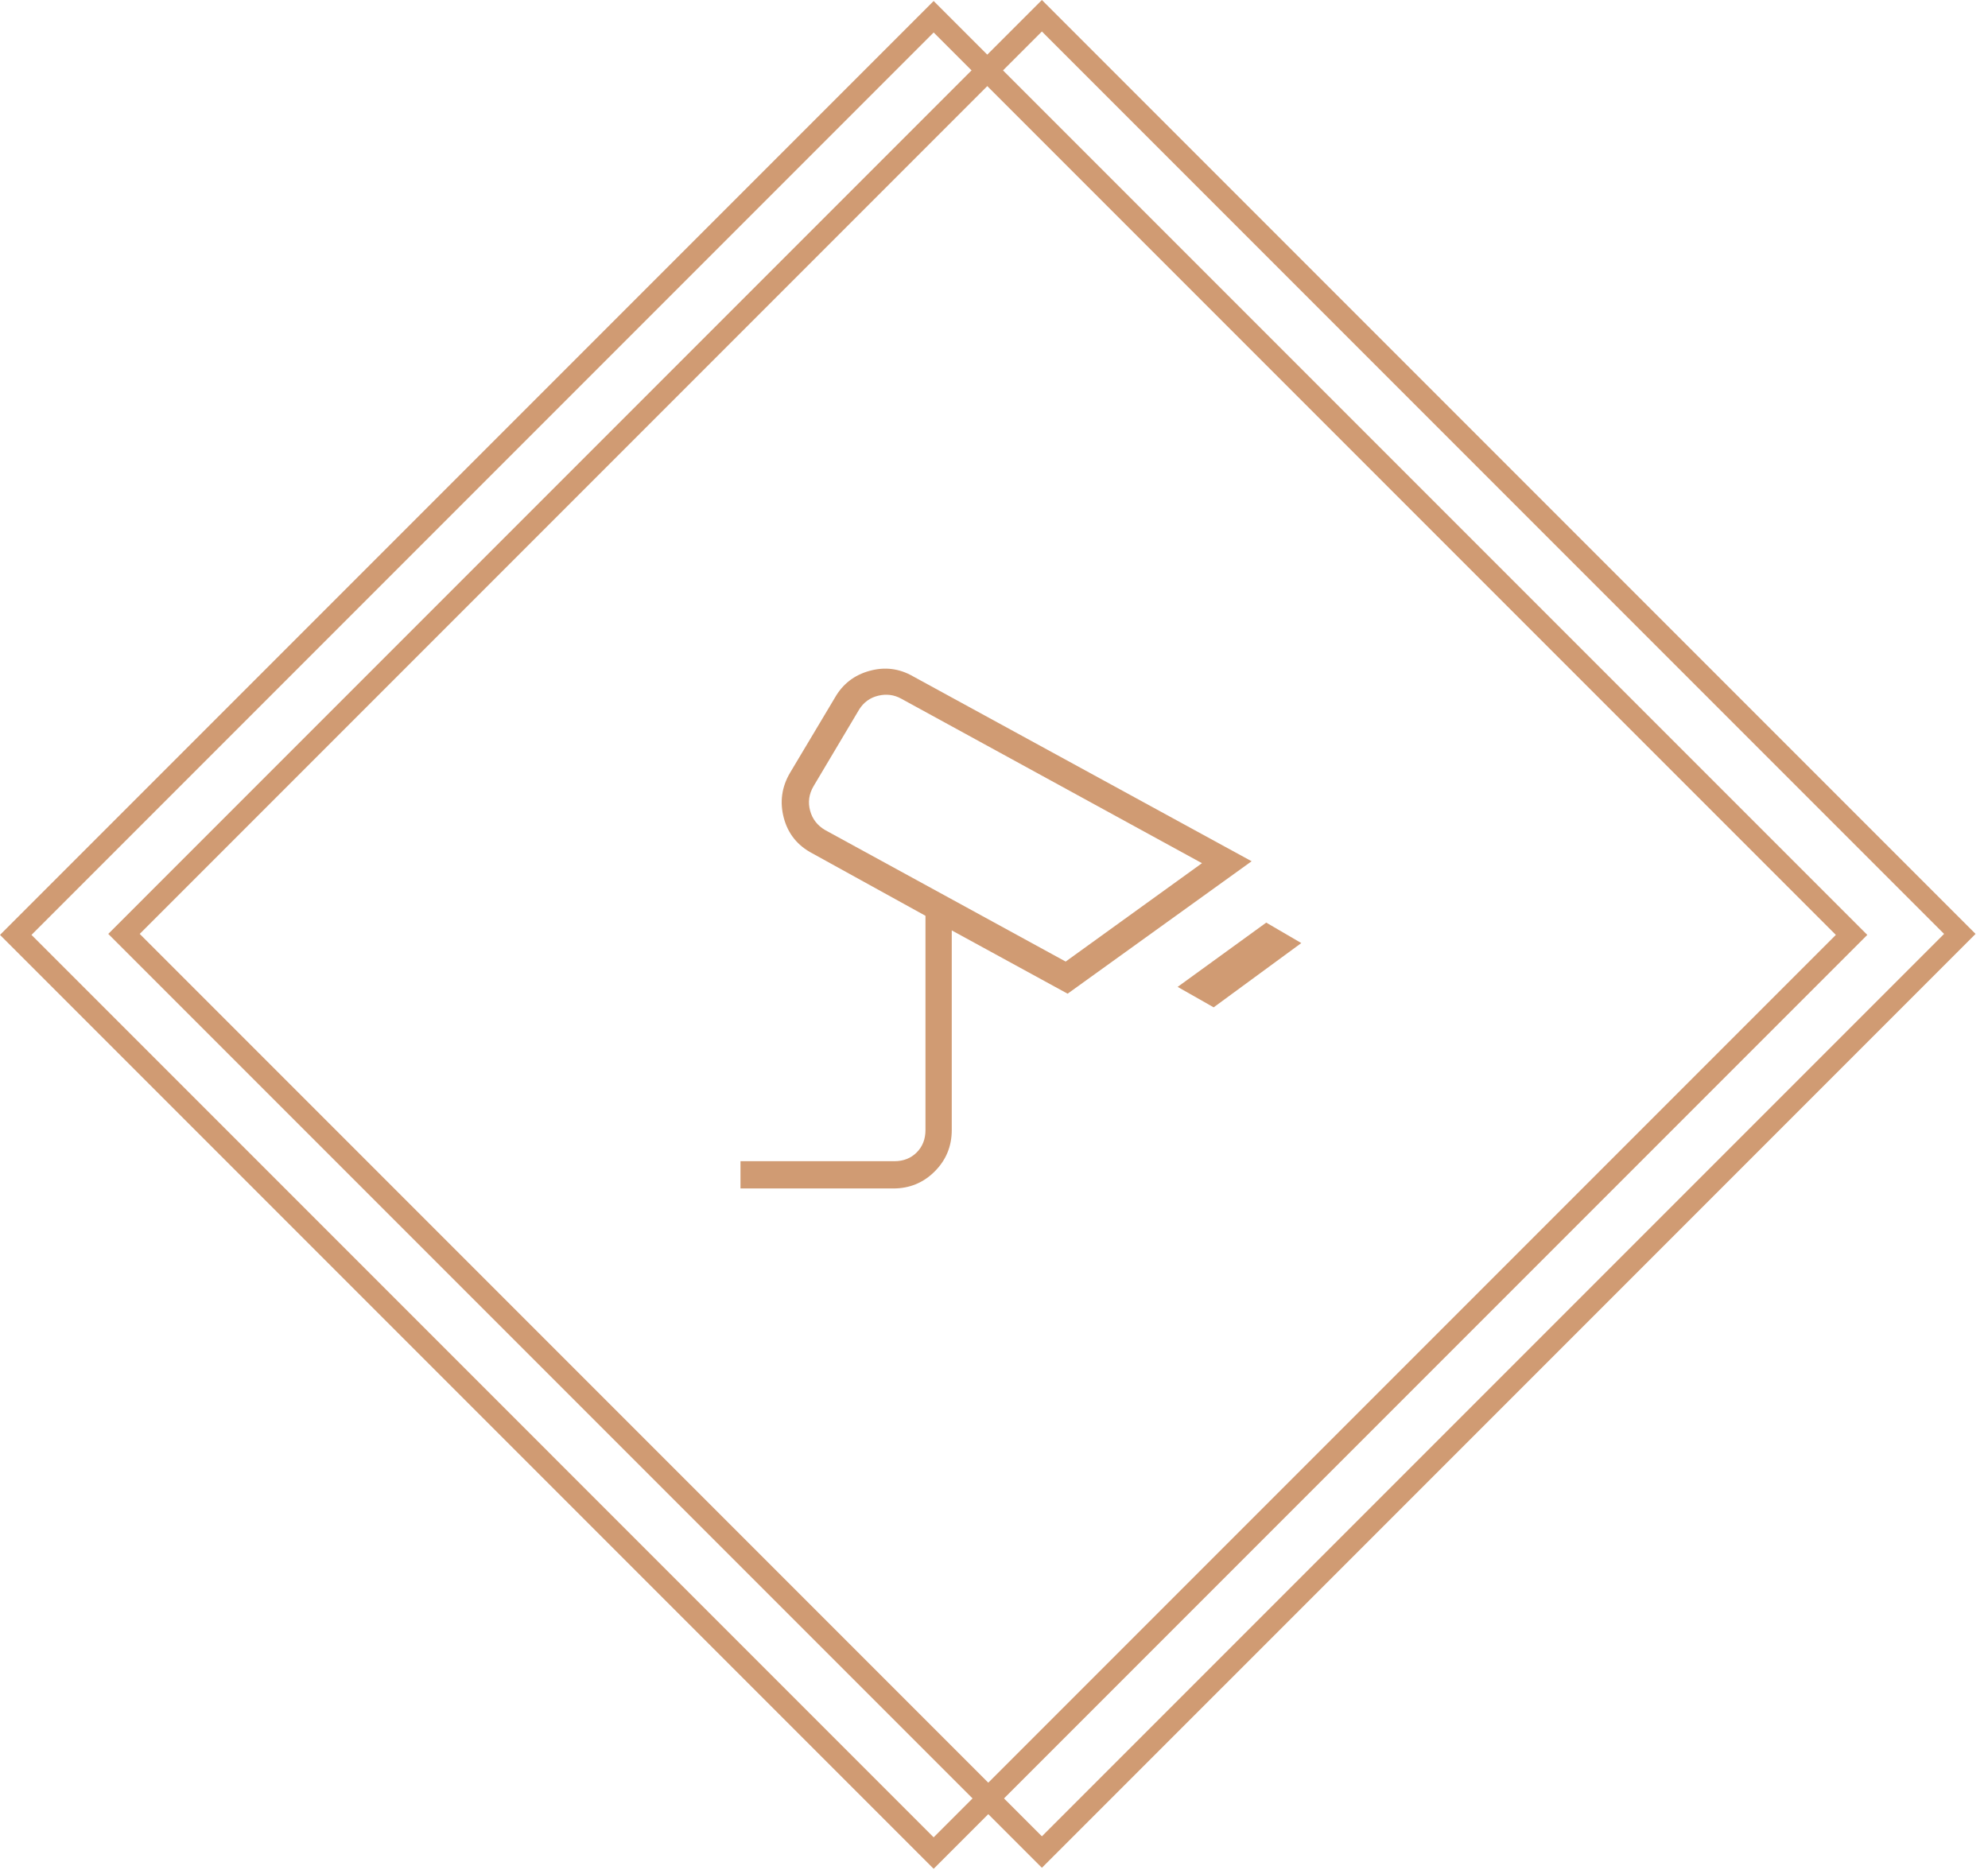
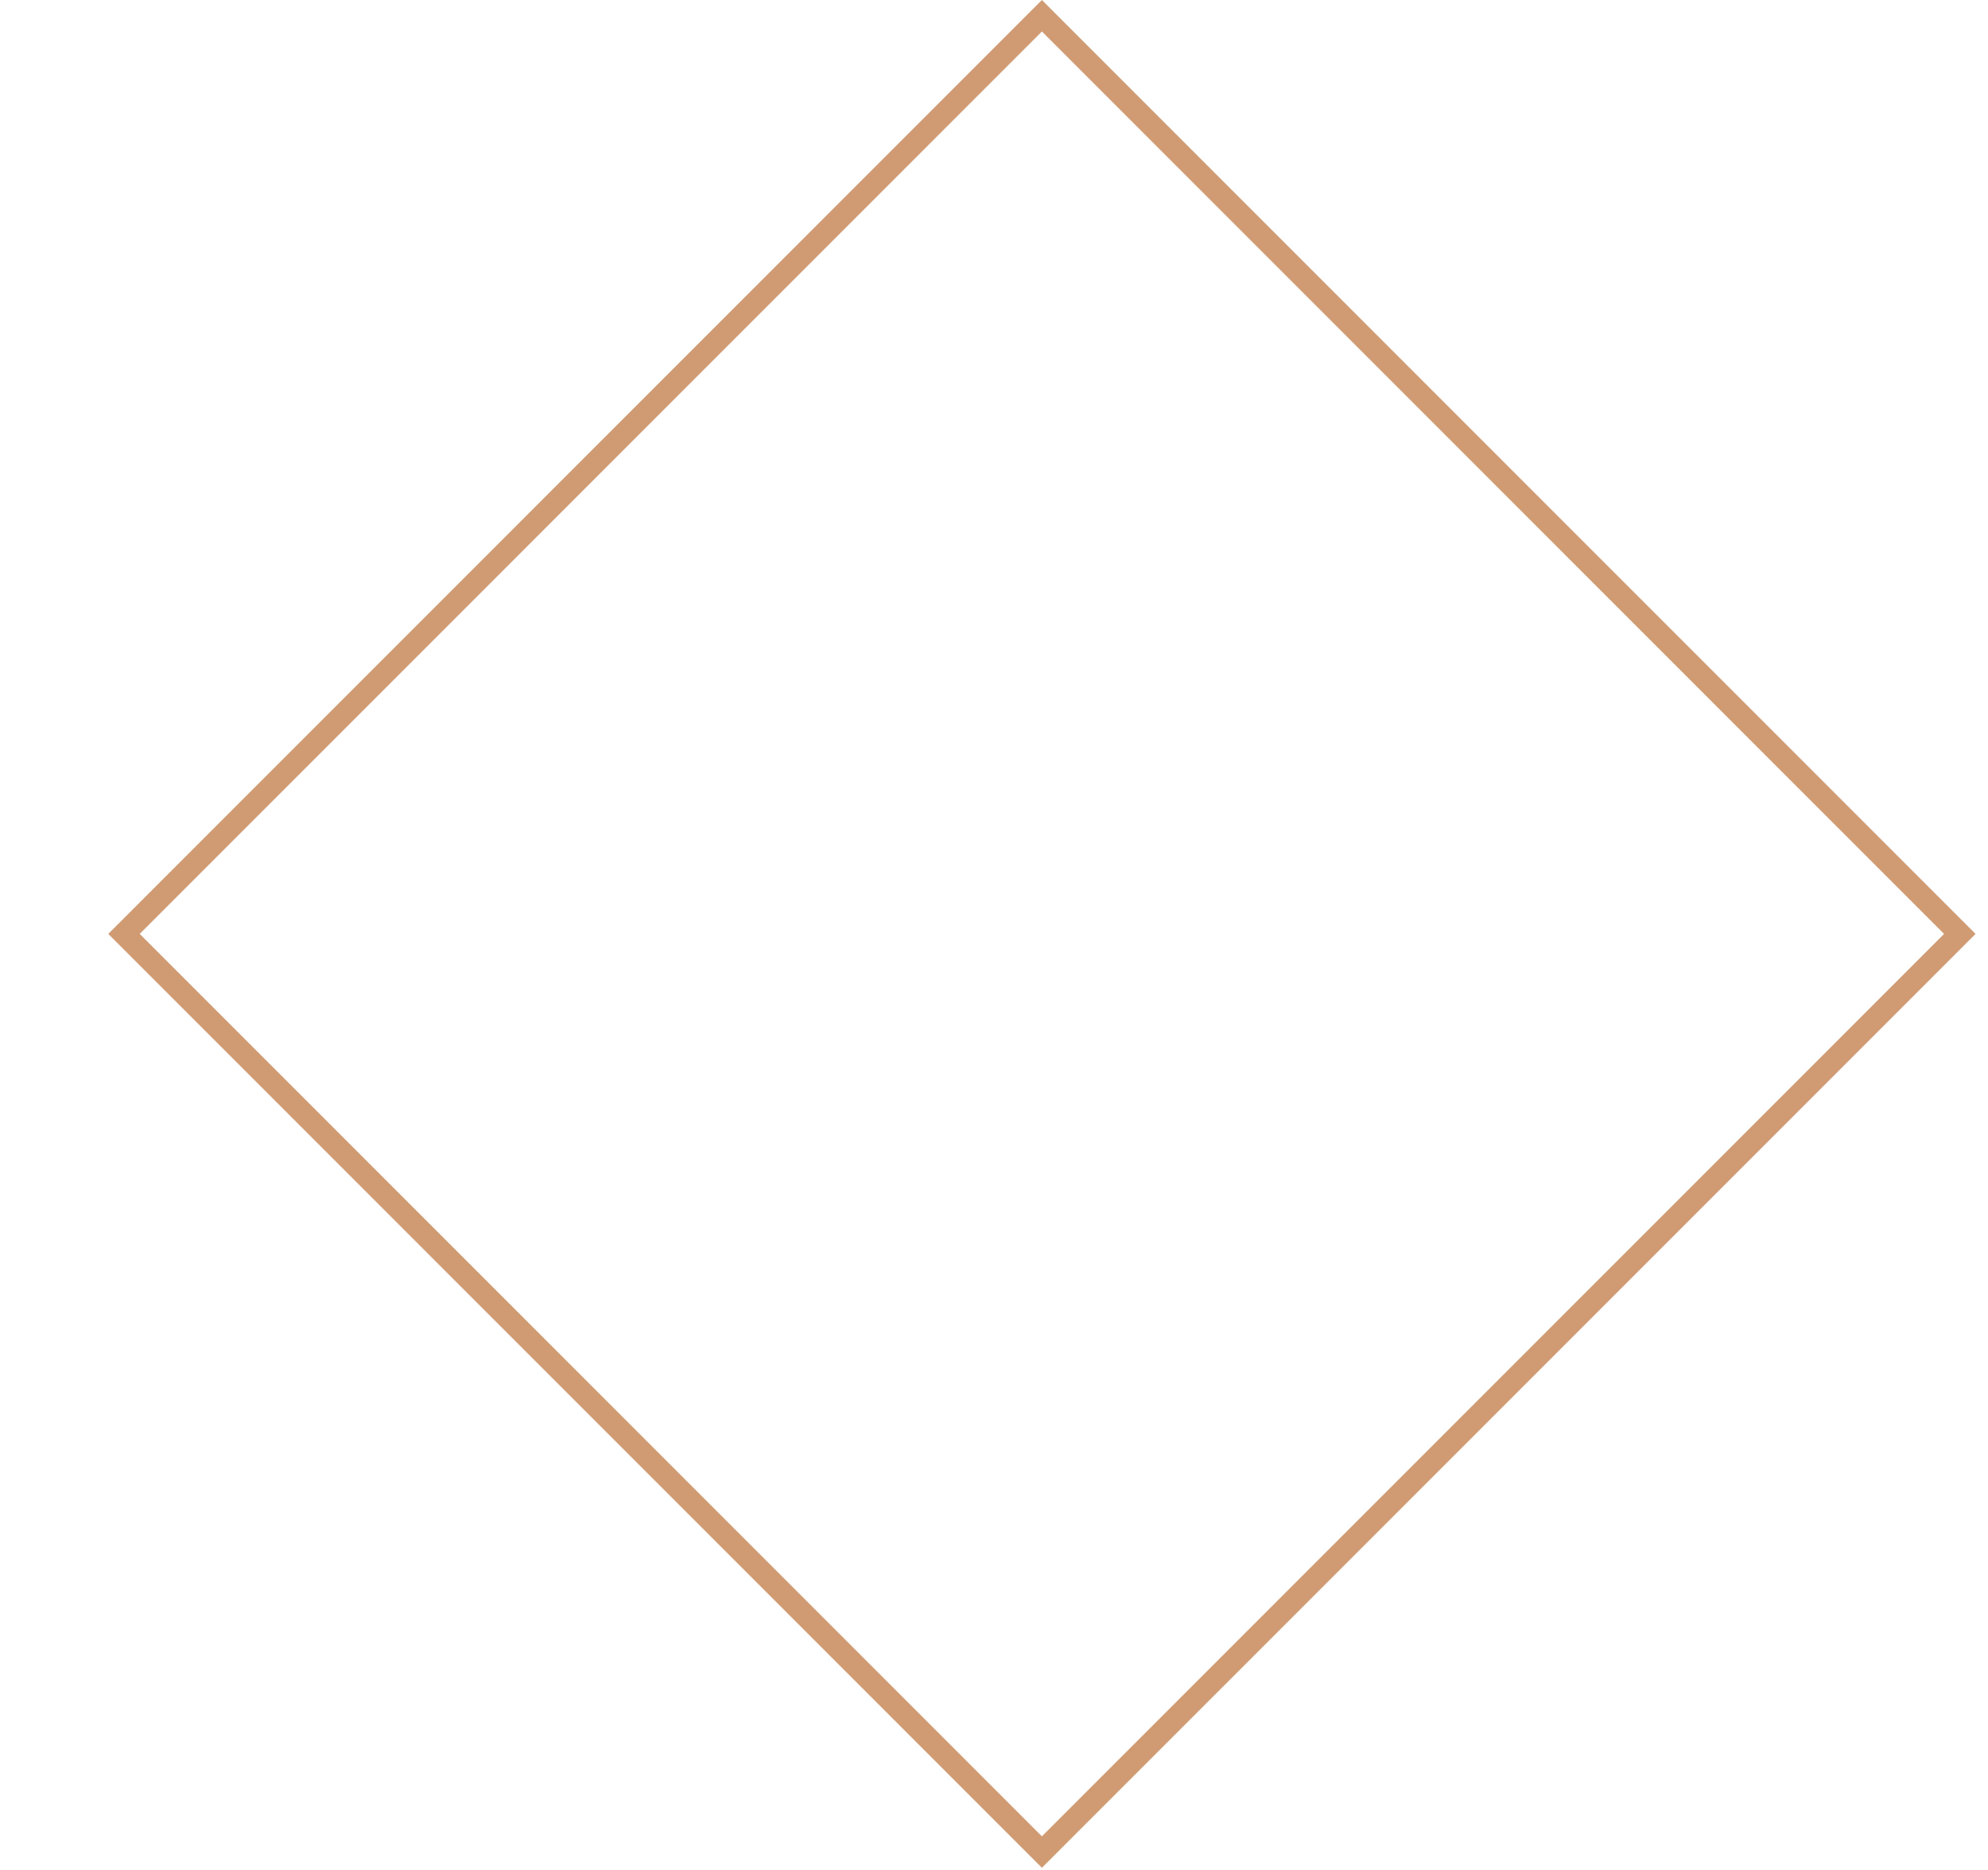
<svg xmlns="http://www.w3.org/2000/svg" width="134" height="126" viewBox="0 0 134 126" fill="none">
  <mask id="mask0_4050_115" style="mask-type:alpha" maskUnits="userSpaceOnUse" x="36" y="31" width="63" height="63">
-     <rect x="36" y="31" width="63" height="63" fill="#D9D9D9" />
-   </mask>
+     </mask>
  <g mask="url(#mask0_4050_115)">
-     <path d="M81.806 67.881L79.378 66.503L85.35 62.172L87.712 63.55L81.806 67.881ZM71.831 64.797L81.018 58.168L60.74 47.078C60.259 46.815 59.745 46.75 59.198 46.881C58.651 47.012 58.225 47.318 57.918 47.8L54.834 52.984C54.528 53.509 54.451 54.056 54.604 54.625C54.757 55.193 55.096 55.631 55.621 55.937L71.831 64.797ZM49.912 80.087V78.25H60.281C60.893 78.25 61.397 78.053 61.79 77.659C62.184 77.265 62.381 76.762 62.381 76.15V61.712L54.768 57.512C53.762 56.987 53.117 56.189 52.832 55.117C52.548 54.045 52.69 53.028 53.259 52.065L56.278 47.012C56.803 46.093 57.579 45.492 58.607 45.208C59.636 44.923 60.609 45.043 61.528 45.568L84.365 58.037L71.962 66.962L64.153 62.697V76.15C64.153 77.243 63.77 78.173 63.004 78.939C62.239 79.704 61.309 80.087 60.215 80.087H49.912Z" fill="#D09B73" />
-   </g>
-   <path d="M62.932 1.128L124.804 63L62.932 124.872L1.061 63L62.932 1.128Z" stroke="#D09B73" stroke-width="1.5" />
+     </g>
  <path d="M70.229 1.061L132.101 62.933L70.229 124.804L8.358 62.933L70.229 1.061Z" stroke="#D09B73" stroke-width="1.5" />
</svg>